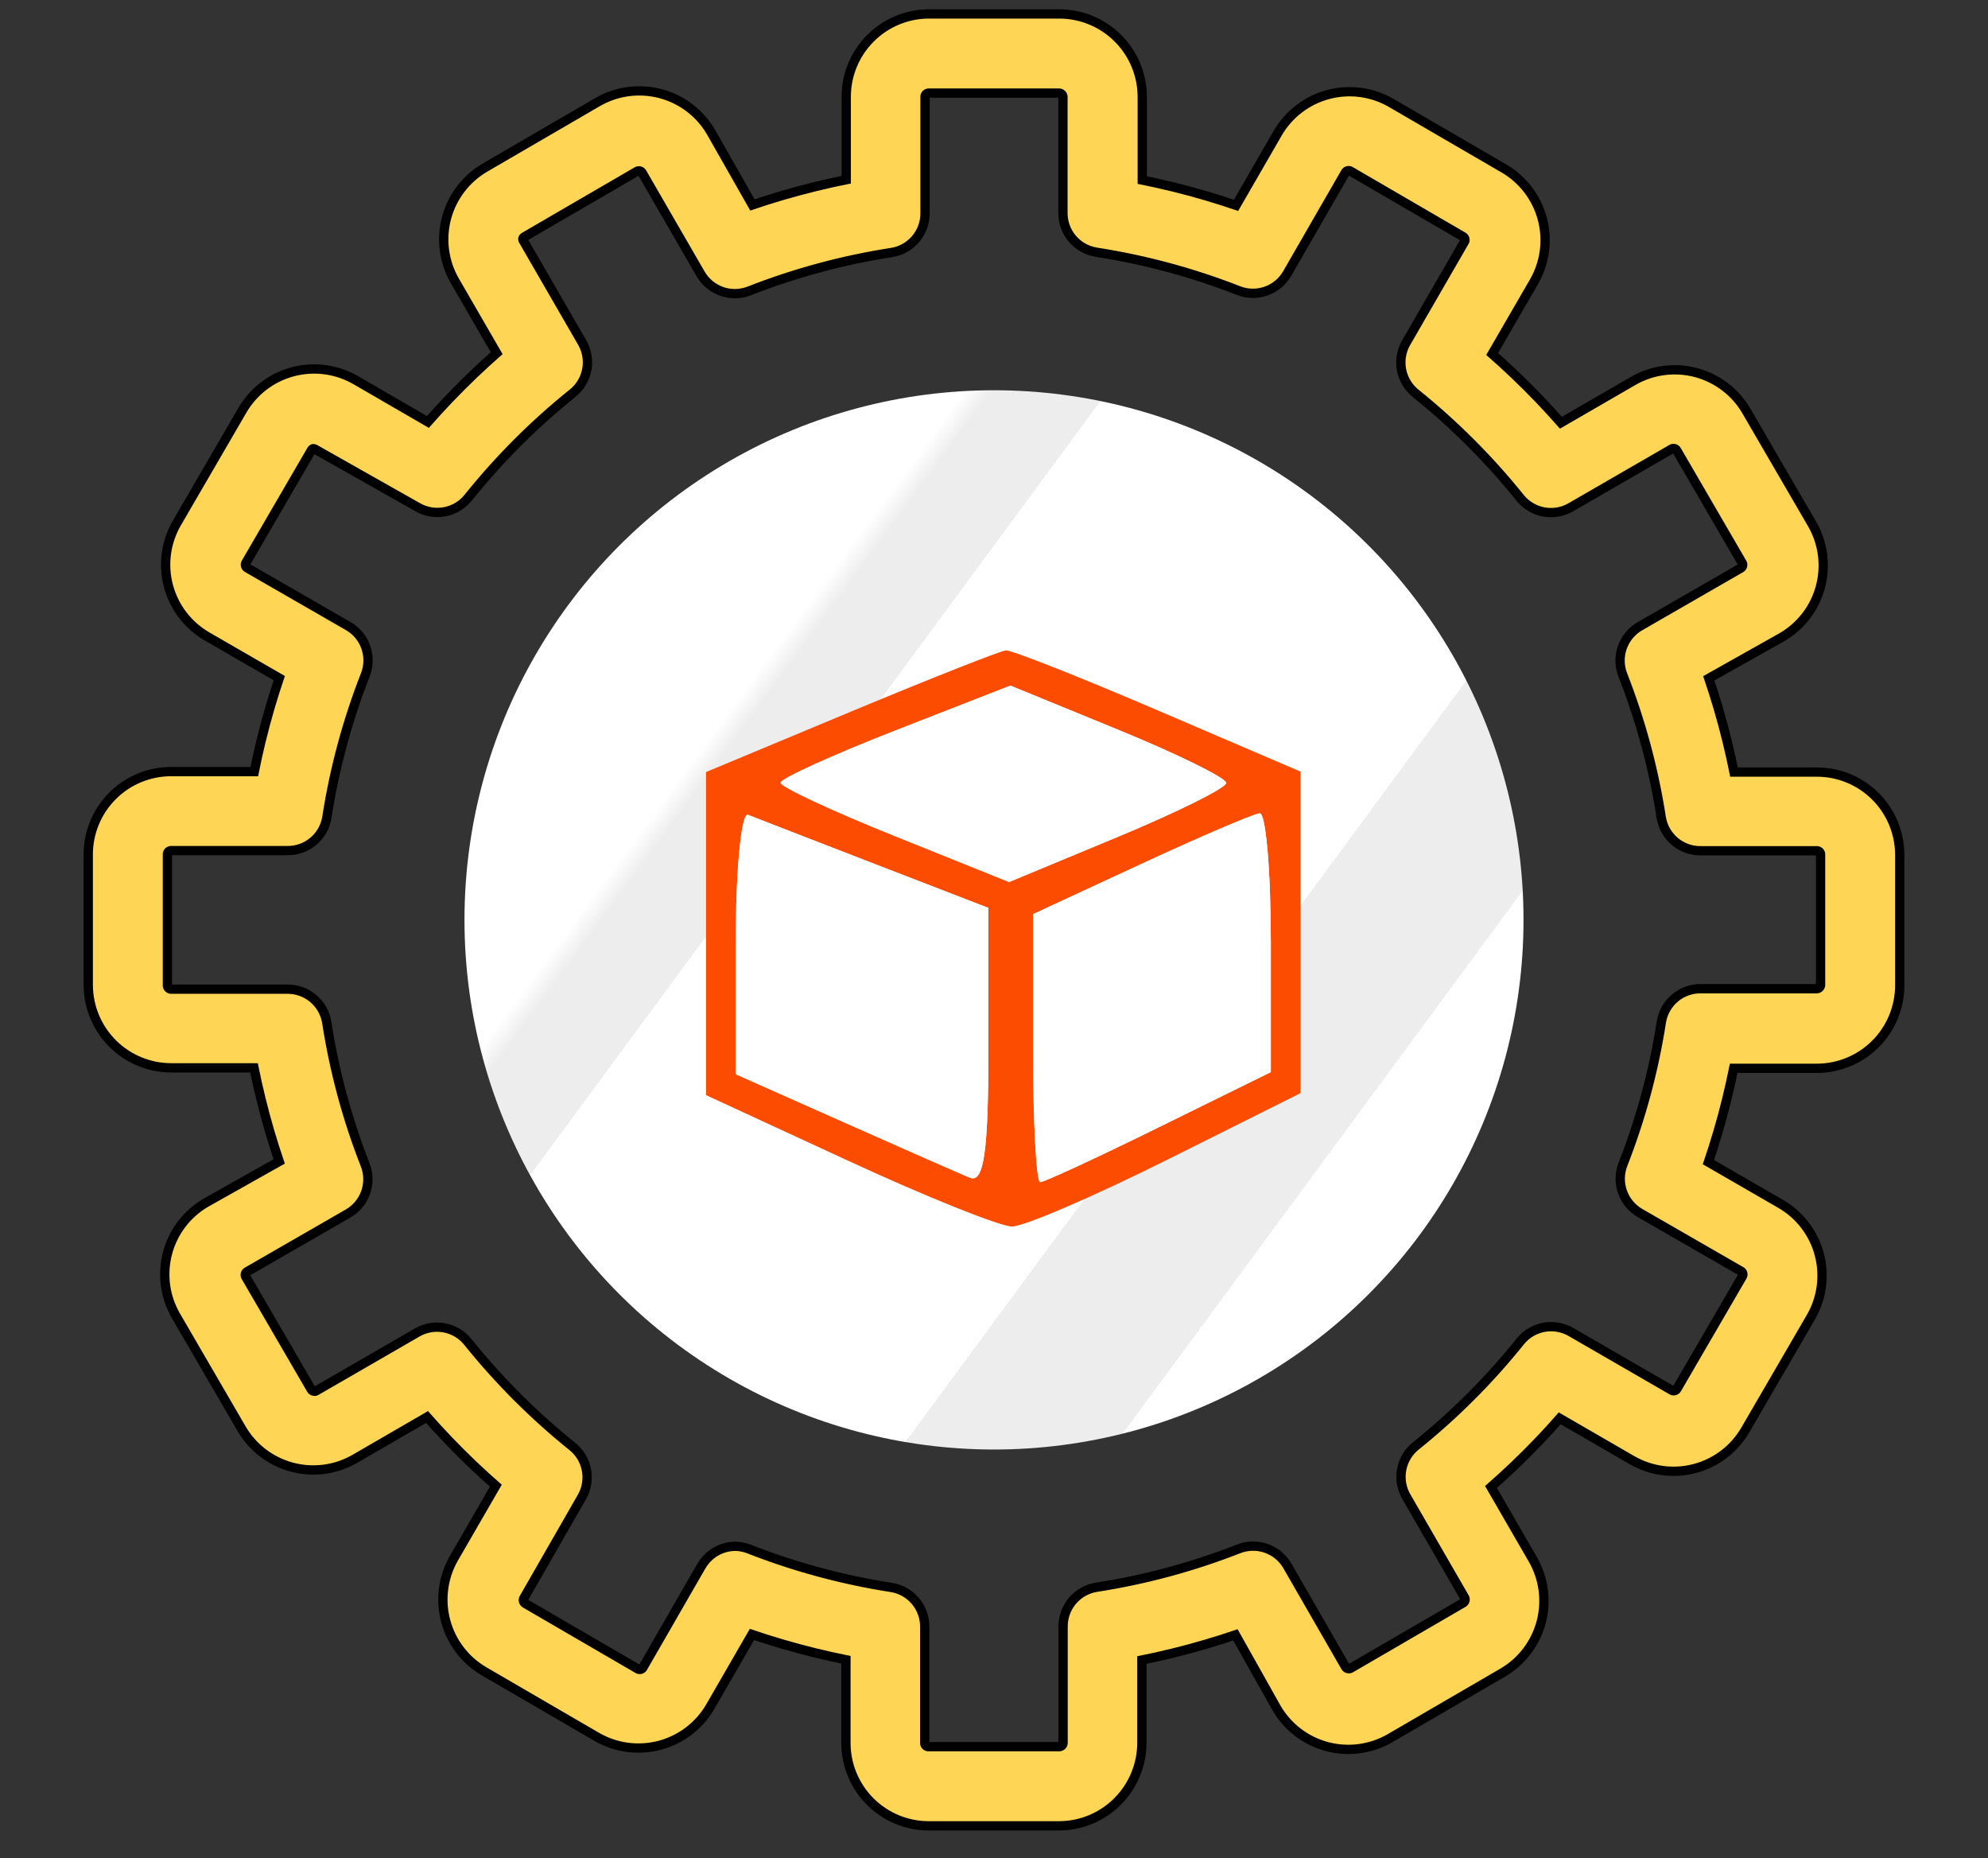
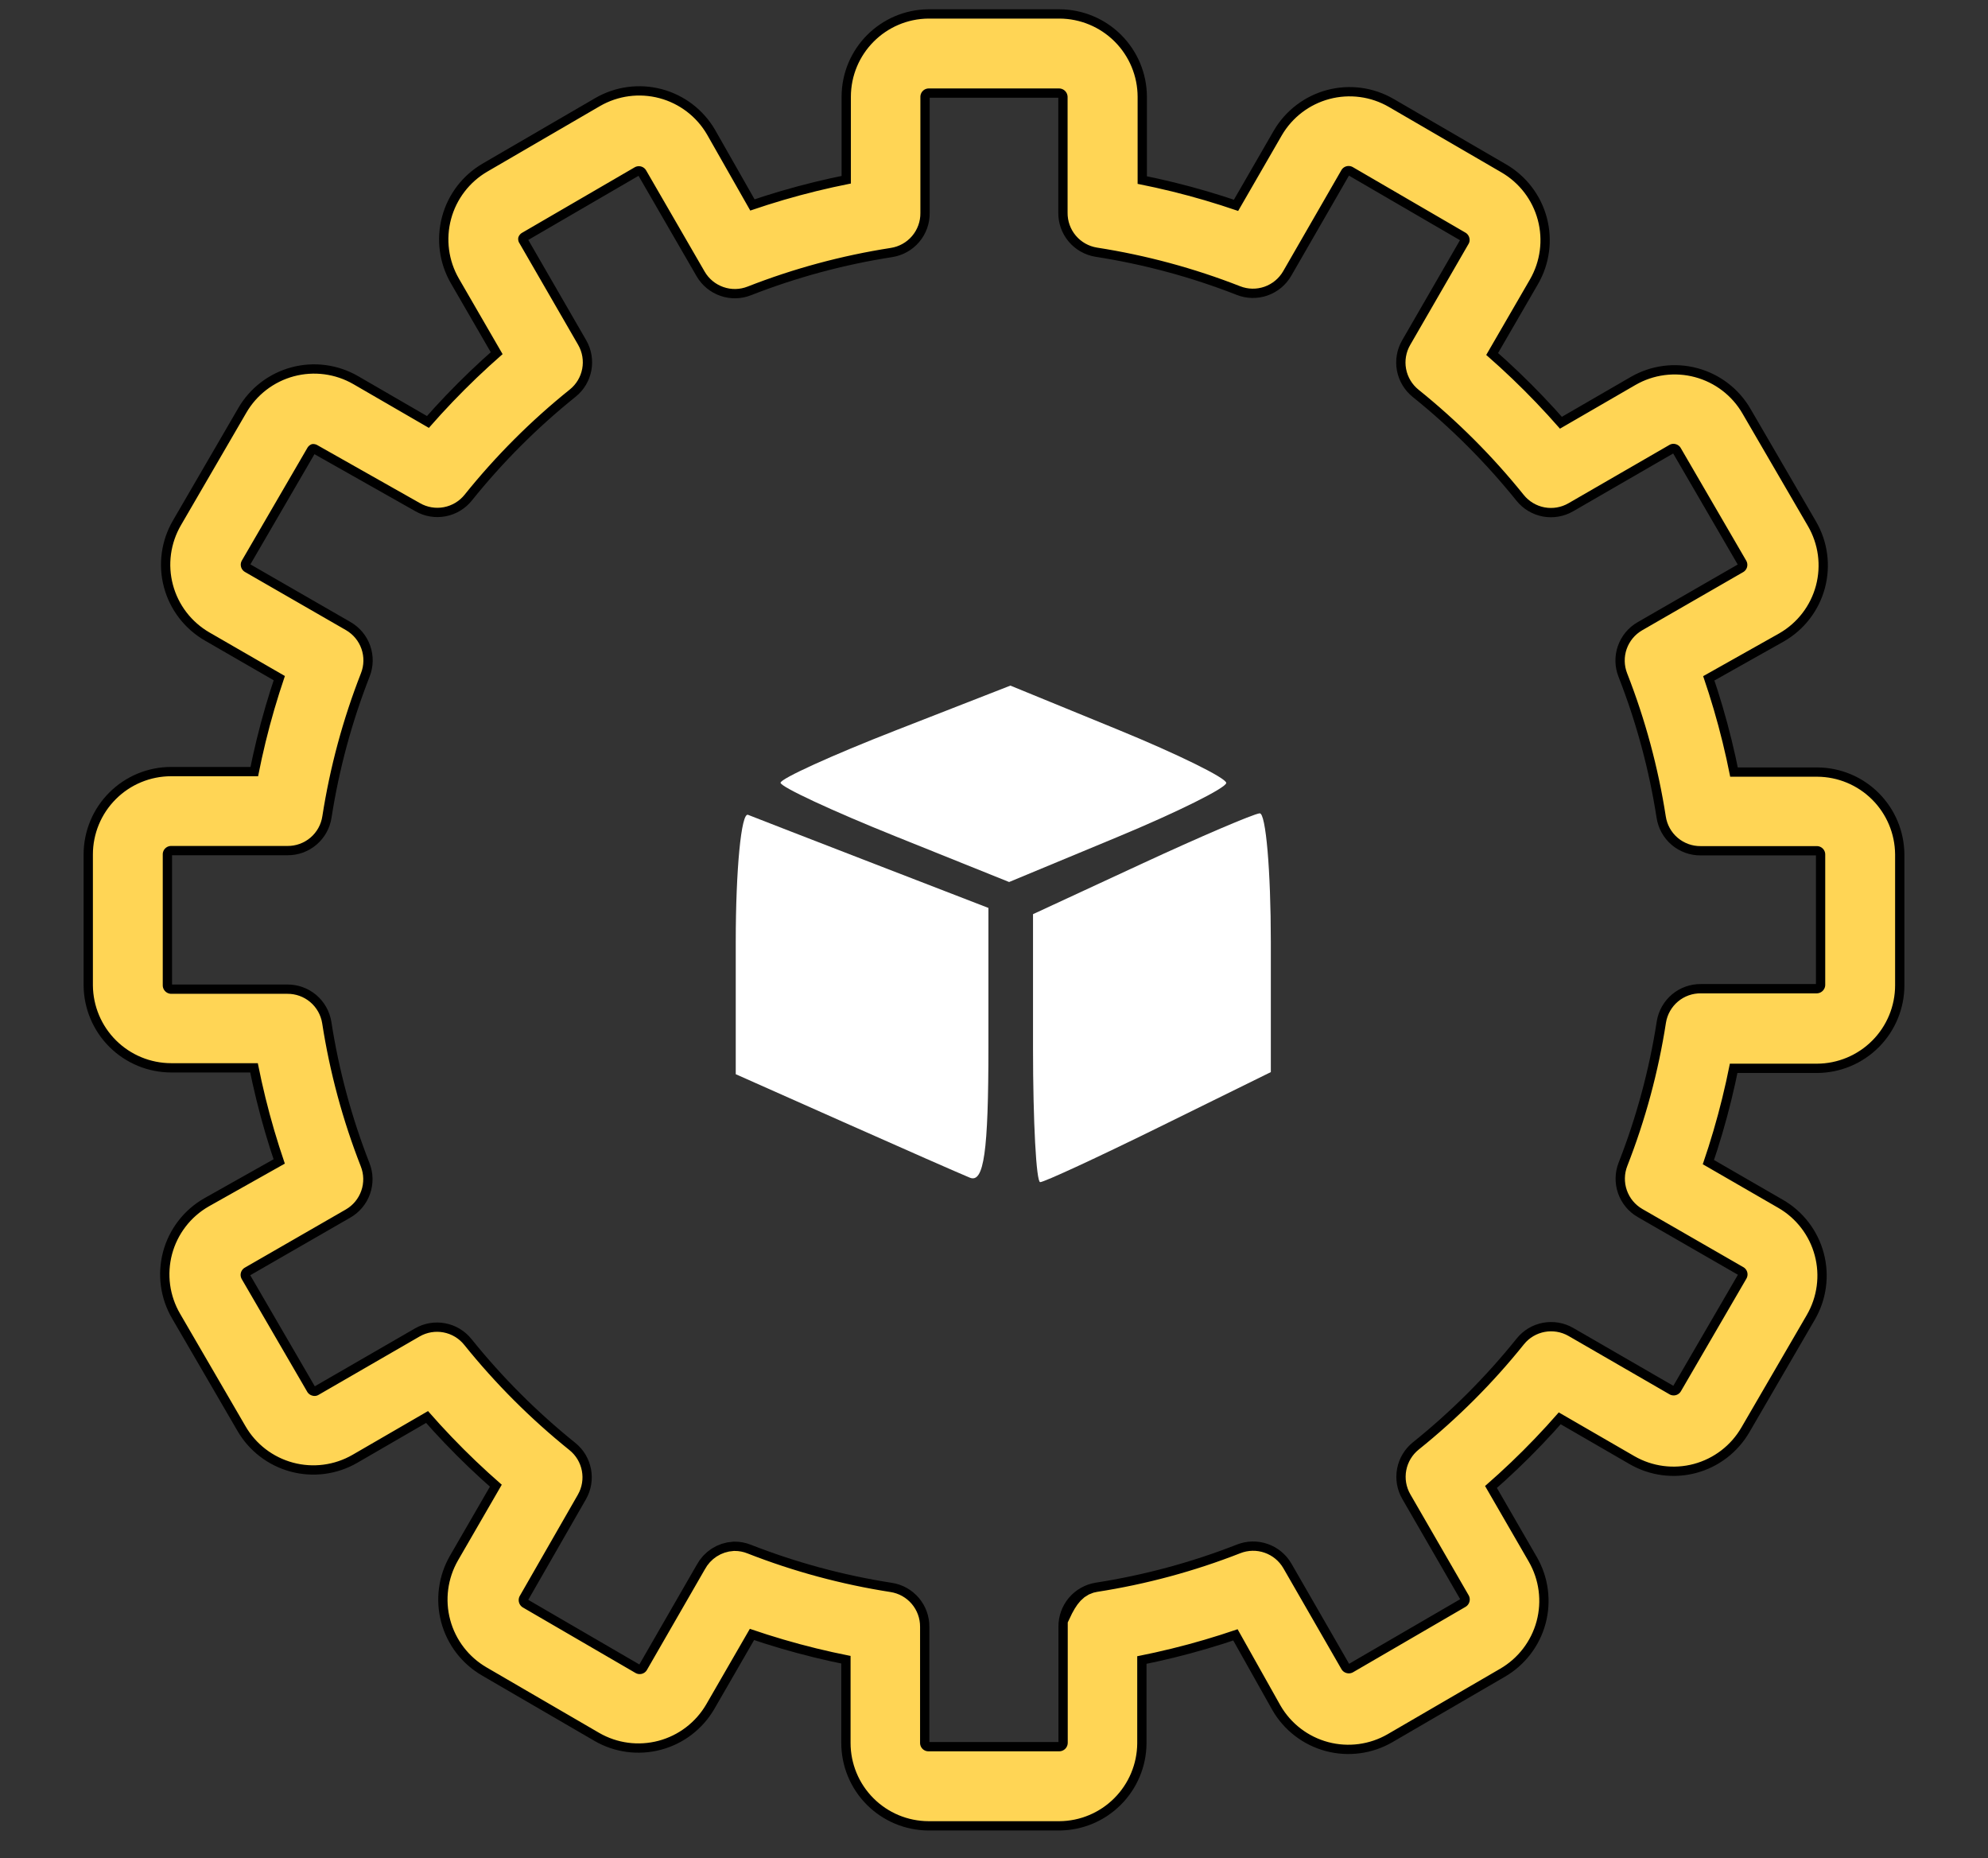
<svg xmlns="http://www.w3.org/2000/svg" width="107" height="100" viewBox="0 0 107 100" fill="none">
  <rect x="0" y="0" width="107" height="100" fill="#333333" stroke="none" />
  <path d="M57.018 97H49.98C49.13 96.997 48.316 96.658 47.717 96.056C47.117 95.454 46.78 94.639 46.78 93.789V88.275C44.439 87.867 42.139 87.248 39.91 86.426L37.147 91.212C36.718 91.949 36.014 92.487 35.19 92.706C34.365 92.925 33.487 92.809 32.749 92.382L26.697 88.863C25.958 88.436 25.418 87.733 25.197 86.908C24.976 86.084 25.092 85.205 25.518 84.465L28.29 79.672C26.465 78.153 24.78 76.471 23.258 74.648L18.473 77.42C17.733 77.846 16.855 77.962 16.03 77.74C15.206 77.519 14.502 76.98 14.076 76.24L10.556 70.189C10.343 69.824 10.204 69.42 10.147 69.001C10.091 68.582 10.118 68.155 10.226 67.747C10.335 67.338 10.524 66.955 10.781 66.619C11.038 66.283 11.359 66.001 11.726 65.79L16.556 63.073C15.736 60.846 15.117 58.549 14.708 56.211H9.211C8.363 56.209 7.551 55.872 6.95 55.275C6.349 54.677 6.008 53.867 6 53.019V45.981C6 45.129 6.338 44.313 6.94 43.711C7.542 43.108 8.359 42.77 9.211 42.77H14.725C15.129 40.439 15.741 38.149 16.555 35.927L11.771 33.166C11.405 32.954 11.084 32.672 10.827 32.337C10.57 32.001 10.381 31.618 10.273 31.209C10.164 30.8 10.137 30.374 10.194 29.955C10.251 29.536 10.39 29.132 10.603 28.766L14.12 22.716C14.547 21.976 15.25 21.436 16.075 21.215C16.9 20.994 17.779 21.11 18.519 21.537L23.304 24.308C24.828 22.485 26.511 20.801 28.334 19.277L25.564 14.49C25.137 13.751 25.022 12.872 25.243 12.048C25.464 11.223 26.003 10.52 26.742 10.093L32.794 6.573C33.533 6.146 34.411 6.029 35.236 6.249C36.06 6.468 36.764 7.006 37.192 7.744L39.928 12.555C42.157 11.734 44.456 11.116 46.797 10.708V5.211C46.797 3.448 48.219 2.014 49.982 2H57.02C57.87 2.003 58.686 2.342 59.287 2.943C59.889 3.545 60.228 4.36 60.23 5.211V10.726C62.567 11.134 64.863 11.753 67.09 12.574L69.853 7.788C70.282 7.051 70.986 6.513 71.81 6.294C72.635 6.074 73.513 6.191 74.251 6.619L80.303 10.137C81.042 10.564 81.582 11.267 81.803 12.092C82.024 12.916 81.908 13.795 81.482 14.535L78.71 19.32C80.533 20.844 82.217 22.527 83.742 24.35L88.527 21.58C89.266 21.154 90.145 21.038 90.97 21.26C91.794 21.481 92.498 22.02 92.924 22.76L96.444 28.811C96.657 29.176 96.796 29.58 96.853 29.999C96.909 30.418 96.882 30.845 96.774 31.253C96.665 31.662 96.477 32.045 96.219 32.381C95.962 32.717 95.641 32.998 95.274 33.21L90.444 35.927C91.265 38.157 91.884 40.455 92.292 42.796H97.806C98.651 42.8 99.459 43.137 100.057 43.733C100.654 44.329 100.993 45.137 101 45.981V53.019C101 53.871 100.662 54.689 100.06 55.292C99.458 55.895 98.642 56.236 97.789 56.238H92.275C91.865 58.576 91.247 60.872 90.426 63.098L95.212 65.862C95.578 66.073 95.899 66.354 96.156 66.69C96.413 67.026 96.602 67.409 96.71 67.817C96.819 68.226 96.846 68.652 96.789 69.071C96.733 69.49 96.594 69.894 96.382 70.259L92.863 76.311C92.436 77.05 91.733 77.59 90.908 77.811C90.084 78.032 89.205 77.916 88.466 77.49L83.677 74.72C82.156 76.542 80.472 78.223 78.647 79.741L81.418 84.535C81.844 85.275 81.96 86.154 81.739 86.979C81.517 87.804 80.977 88.507 80.237 88.934L74.187 92.453C73.448 92.88 72.57 92.997 71.745 92.778C70.921 92.559 70.216 92.021 69.788 91.283L67.07 86.445C64.843 87.265 62.547 87.883 60.209 88.292V93.806C60.202 94.651 59.863 95.459 59.266 96.056C58.669 96.654 57.863 96.993 57.018 97ZM39.539 84.457C39.649 84.457 39.756 84.477 39.857 84.518C42.409 85.518 45.064 86.235 47.773 86.656C48.206 86.721 48.525 87.097 48.521 87.535V93.798C48.522 93.988 48.561 94.177 48.635 94.353C48.709 94.528 48.816 94.687 48.952 94.821C49.087 94.955 49.248 95.061 49.424 95.133C49.601 95.205 49.79 95.241 49.98 95.24H57.018C57.402 95.237 57.77 95.084 58.041 94.812C58.313 94.541 58.466 94.173 58.469 93.789V87.526C58.466 87.316 58.54 87.111 58.675 86.949C58.811 86.788 59 86.681 59.209 86.647C61.917 86.226 64.572 85.51 67.125 84.51C67.32 84.433 67.537 84.428 67.736 84.498C67.935 84.567 68.102 84.705 68.208 84.887L71.338 90.324C71.743 91.015 72.631 91.25 73.326 90.851L79.378 87.333C80.072 86.931 80.313 86.043 79.914 85.345L76.773 79.908C76.668 79.726 76.632 79.512 76.671 79.306C76.71 79.099 76.822 78.914 76.986 78.782C79.129 77.061 81.079 75.112 82.8 72.968C83.07 72.63 83.549 72.541 83.925 72.757L89.362 75.898C89.695 76.089 90.091 76.139 90.462 76.038C90.833 75.938 91.148 75.694 91.34 75.361L94.86 69.309C94.956 69.144 95.019 68.961 95.044 68.772C95.07 68.582 95.058 68.39 95.009 68.205C94.96 68.02 94.875 67.847 94.759 67.695C94.643 67.544 94.498 67.416 94.332 67.321L88.894 64.19C88.712 64.085 88.574 63.917 88.505 63.718C88.436 63.52 88.44 63.303 88.517 63.107C89.517 60.554 90.234 57.9 90.654 55.191C90.688 54.983 90.796 54.794 90.957 54.658C91.118 54.523 91.323 54.45 91.534 54.453H97.797C98.176 54.448 98.539 54.296 98.808 54.028C99.077 53.761 99.232 53.399 99.239 53.019V45.981C99.239 45.18 98.589 44.53 97.788 44.53H91.525C91.313 44.533 91.107 44.458 90.945 44.321C90.784 44.183 90.677 43.992 90.646 43.782C90.225 41.073 89.508 38.419 88.508 35.866C88.431 35.67 88.427 35.453 88.496 35.254C88.566 35.056 88.704 34.888 88.886 34.783L94.322 31.652C94.488 31.557 94.633 31.429 94.749 31.277C94.865 31.126 94.95 30.953 94.999 30.768C95.048 30.583 95.06 30.39 95.034 30.201C95.009 30.012 94.946 29.829 94.85 29.664L91.331 23.612C91.237 23.447 91.11 23.302 90.959 23.186C90.808 23.07 90.636 22.984 90.452 22.935C90.269 22.884 90.077 22.869 89.888 22.894C89.699 22.918 89.516 22.98 89.352 23.076L83.917 26.216C83.735 26.321 83.522 26.357 83.315 26.319C83.109 26.28 82.923 26.169 82.791 26.005C81.068 23.863 79.118 21.914 76.977 20.191C76.813 20.059 76.701 19.873 76.662 19.667C76.624 19.46 76.66 19.247 76.765 19.065L79.906 13.628C80.002 13.464 80.064 13.282 80.088 13.093C80.112 12.905 80.098 12.713 80.047 12.53C79.947 12.158 79.703 11.841 79.368 11.649L73.318 8.13C73.153 8.034 72.97 7.971 72.781 7.946C72.591 7.92 72.399 7.932 72.214 7.981C72.029 8.03 71.856 8.115 71.704 8.231C71.553 8.347 71.425 8.492 71.33 8.658L68.198 14.094C68.092 14.277 67.925 14.415 67.726 14.485C67.528 14.554 67.311 14.55 67.115 14.473C64.562 13.473 61.907 12.757 59.199 12.336C58.991 12.302 58.802 12.195 58.666 12.033C58.531 11.872 58.458 11.667 58.461 11.457V5.211C58.458 4.828 58.305 4.462 58.036 4.191C57.766 3.919 57.401 3.765 57.018 3.76H49.98C49.597 3.762 49.23 3.916 48.96 4.188C48.69 4.46 48.538 4.827 48.538 5.211V11.474C48.541 11.686 48.466 11.892 48.329 12.053C48.191 12.215 48 12.321 47.79 12.353C45.081 12.774 42.426 13.49 39.874 14.49C39.678 14.568 39.461 14.572 39.263 14.502C39.064 14.433 38.896 14.295 38.791 14.113L35.642 8.668C35.546 8.502 35.419 8.358 35.267 8.242C35.116 8.126 34.943 8.041 34.758 7.992C34.573 7.943 34.381 7.931 34.192 7.956C34.002 7.982 33.82 8.044 33.655 8.14L27.603 11.659C27.438 11.754 27.293 11.88 27.177 12.031C27.061 12.182 26.976 12.354 26.926 12.538C26.884 12.722 26.878 12.912 26.91 13.098C26.942 13.284 27.01 13.462 27.112 13.621L30.251 19.056C30.468 19.433 30.379 19.911 30.04 20.182C27.896 21.903 25.947 23.853 24.226 25.996C24.094 26.16 23.909 26.271 23.702 26.31C23.496 26.349 23.282 26.312 23.1 26.207L17.62 23.11C17.302 22.914 16.921 22.848 16.555 22.925C16.185 23.025 15.867 23.27 15.676 23.604L12.156 29.656C12.06 29.821 11.997 30.003 11.971 30.193C11.946 30.382 11.958 30.575 12.007 30.759C12.056 30.944 12.141 31.117 12.258 31.269C12.374 31.421 12.519 31.548 12.685 31.644L18.121 34.774C18.303 34.88 18.442 35.047 18.511 35.246C18.58 35.445 18.576 35.662 18.499 35.857C17.499 38.41 16.782 41.065 16.361 43.773C16.33 43.983 16.223 44.175 16.062 44.312C15.9 44.45 15.694 44.524 15.482 44.522H9.211C9.019 44.522 8.83 44.559 8.653 44.633C8.477 44.706 8.317 44.814 8.182 44.95C8.047 45.085 7.94 45.246 7.868 45.423C7.795 45.6 7.759 45.79 7.76 45.981V53.019C7.76 53.821 8.408 54.473 9.211 54.478H15.473C15.684 54.476 15.889 54.549 16.051 54.685C16.212 54.821 16.319 55.01 16.353 55.218C16.773 57.927 17.49 60.581 18.49 63.134C18.567 63.33 18.572 63.547 18.502 63.746C18.433 63.944 18.295 64.112 18.113 64.217L12.676 67.348C12.511 67.443 12.366 67.571 12.25 67.722C12.133 67.874 12.048 68.047 11.999 68.232C11.95 68.417 11.938 68.609 11.964 68.799C11.99 68.988 12.053 69.171 12.149 69.336L15.667 75.388C15.858 75.721 16.175 75.965 16.547 76.065C16.917 76.169 17.315 76.119 17.647 75.924L23.082 72.784C23.458 72.566 23.937 72.656 24.207 72.995C25.931 75.137 27.88 77.086 30.021 78.809C30.361 79.08 30.45 79.559 30.234 79.935L27.11 85.379C26.711 86.077 26.953 86.966 27.647 87.368L33.699 90.887C33.864 90.983 34.047 91.046 34.236 91.072C34.426 91.097 34.618 91.085 34.803 91.036C34.988 90.987 35.161 90.902 35.313 90.786C35.464 90.67 35.592 90.525 35.687 90.359L38.818 84.923C38.961 84.652 39.234 84.475 39.539 84.457Z" fill="#FFD555" stroke="black" stroke-width="3" />
-   <path d="M57.018 97H49.98C49.13 96.997 48.316 96.658 47.717 96.056C47.117 95.454 46.78 94.639 46.78 93.789V88.275C44.439 87.867 42.139 87.248 39.91 86.426L37.147 91.212C36.718 91.949 36.014 92.487 35.19 92.706C34.365 92.925 33.487 92.809 32.749 92.382L26.697 88.863C25.958 88.436 25.418 87.733 25.197 86.908C24.976 86.084 25.092 85.205 25.518 84.465L28.29 79.672C26.465 78.153 24.78 76.471 23.258 74.648L18.473 77.42C17.733 77.846 16.855 77.962 16.03 77.74C15.206 77.519 14.502 76.98 14.076 76.24L10.556 70.189C10.343 69.824 10.204 69.42 10.147 69.001C10.091 68.582 10.118 68.155 10.226 67.747C10.335 67.338 10.524 66.955 10.781 66.619C11.038 66.283 11.359 66.001 11.726 65.79L16.556 63.073C15.736 60.846 15.117 58.549 14.708 56.211H9.211C8.363 56.209 7.551 55.872 6.95 55.275C6.349 54.677 6.008 53.867 6 53.019V45.981C6 45.129 6.338 44.313 6.94 43.711C7.542 43.108 8.359 42.77 9.211 42.77H14.725C15.129 40.439 15.741 38.149 16.555 35.927L11.771 33.166C11.405 32.954 11.084 32.672 10.827 32.337C10.57 32.001 10.381 31.618 10.273 31.209C10.164 30.8 10.137 30.374 10.194 29.955C10.251 29.536 10.39 29.132 10.603 28.766L14.12 22.716C14.547 21.976 15.25 21.436 16.075 21.215C16.9 20.994 17.779 21.11 18.519 21.537L23.304 24.308C24.828 22.485 26.511 20.801 28.334 19.277L25.564 14.49C25.137 13.751 25.022 12.872 25.243 12.048C25.464 11.223 26.003 10.52 26.742 10.093L32.794 6.573C33.533 6.146 34.411 6.029 35.236 6.249C36.06 6.468 36.764 7.006 37.192 7.744L39.928 12.555C42.157 11.734 44.456 11.116 46.797 10.708V5.211C46.797 3.448 48.219 2.014 49.982 2H57.02C57.87 2.003 58.686 2.342 59.287 2.943C59.889 3.545 60.228 4.36 60.23 5.211V10.726C62.567 11.134 64.863 11.753 67.09 12.574L69.853 7.788C70.282 7.051 70.986 6.513 71.81 6.294C72.635 6.074 73.513 6.191 74.251 6.619L80.303 10.137C81.042 10.564 81.582 11.267 81.803 12.092C82.024 12.916 81.908 13.795 81.482 14.535L78.71 19.32C80.533 20.844 82.217 22.527 83.742 24.35L88.527 21.58C89.266 21.154 90.145 21.038 90.97 21.26C91.794 21.481 92.498 22.02 92.924 22.76L96.444 28.811C96.657 29.176 96.796 29.58 96.853 29.999C96.909 30.418 96.882 30.845 96.774 31.253C96.665 31.662 96.477 32.045 96.219 32.381C95.962 32.717 95.641 32.998 95.274 33.21L90.444 35.927C91.265 38.157 91.884 40.455 92.292 42.796H97.806C98.651 42.8 99.459 43.137 100.057 43.733C100.654 44.329 100.993 45.137 101 45.981V53.019C101 53.871 100.662 54.689 100.06 55.292C99.458 55.895 98.642 56.236 97.789 56.238H92.275C91.865 58.576 91.247 60.872 90.426 63.098L95.212 65.862C95.578 66.073 95.899 66.354 96.156 66.69C96.413 67.026 96.602 67.409 96.71 67.817C96.819 68.226 96.846 68.652 96.789 69.071C96.733 69.49 96.594 69.894 96.382 70.259L92.863 76.311C92.436 77.05 91.733 77.59 90.908 77.811C90.084 78.032 89.205 77.916 88.466 77.49L83.677 74.72C82.156 76.542 80.472 78.223 78.647 79.741L81.418 84.535C81.844 85.275 81.96 86.154 81.739 86.979C81.517 87.804 80.977 88.507 80.237 88.934L74.187 92.453C73.448 92.88 72.57 92.997 71.745 92.778C70.921 92.559 70.216 92.021 69.788 91.283L67.07 86.445C64.843 87.265 62.547 87.883 60.209 88.292V93.806C60.202 94.651 59.863 95.459 59.266 96.056C58.669 96.654 57.863 96.993 57.018 97ZM39.539 84.457C39.649 84.457 39.756 84.477 39.857 84.518C42.409 85.518 45.064 86.235 47.773 86.656C48.206 86.721 48.525 87.097 48.521 87.535V93.798C48.522 93.988 48.561 94.177 48.635 94.353C48.709 94.528 48.816 94.687 48.952 94.821C49.087 94.955 49.248 95.061 49.424 95.133C49.601 95.205 49.79 95.241 49.98 95.24H57.018C57.402 95.237 57.77 95.084 58.041 94.812C58.313 94.541 58.466 94.173 58.469 93.789V87.526C58.466 87.316 58.54 87.111 58.675 86.949C58.811 86.788 59 86.681 59.209 86.647C61.917 86.226 64.572 85.51 67.125 84.51C67.32 84.433 67.537 84.428 67.736 84.498C67.935 84.567 68.102 84.705 68.208 84.887L71.338 90.324C71.743 91.015 72.631 91.25 73.326 90.851L79.378 87.333C80.072 86.931 80.313 86.043 79.914 85.345L76.773 79.908C76.668 79.726 76.632 79.512 76.671 79.306C76.71 79.099 76.822 78.914 76.986 78.782C79.129 77.061 81.079 75.112 82.8 72.968C83.07 72.63 83.549 72.541 83.925 72.757L89.362 75.898C89.695 76.089 90.091 76.139 90.462 76.038C90.833 75.938 91.148 75.694 91.34 75.361L94.86 69.309C94.956 69.144 95.019 68.961 95.044 68.772C95.07 68.582 95.058 68.39 95.009 68.205C94.96 68.02 94.875 67.847 94.759 67.695C94.643 67.544 94.498 67.416 94.332 67.321L88.894 64.19C88.712 64.085 88.574 63.917 88.505 63.718C88.436 63.52 88.44 63.303 88.517 63.107C89.517 60.554 90.234 57.9 90.654 55.191C90.688 54.983 90.796 54.794 90.957 54.658C91.118 54.523 91.323 54.45 91.534 54.453H97.797C98.176 54.448 98.539 54.296 98.808 54.028C99.077 53.761 99.232 53.399 99.239 53.019V45.981C99.239 45.18 98.589 44.53 97.788 44.53H91.525C91.313 44.533 91.107 44.458 90.945 44.321C90.784 44.183 90.677 43.992 90.646 43.782C90.225 41.073 89.508 38.419 88.508 35.866C88.431 35.67 88.427 35.453 88.496 35.254C88.566 35.056 88.704 34.888 88.886 34.783L94.322 31.652C94.488 31.557 94.633 31.429 94.749 31.277C94.865 31.126 94.95 30.953 94.999 30.768C95.048 30.583 95.06 30.39 95.034 30.201C95.009 30.012 94.946 29.829 94.85 29.664L91.331 23.612C91.237 23.447 91.11 23.302 90.959 23.186C90.808 23.07 90.636 22.984 90.452 22.935C90.269 22.884 90.077 22.869 89.888 22.894C89.699 22.918 89.516 22.98 89.352 23.076L83.917 26.216C83.735 26.321 83.522 26.357 83.315 26.319C83.109 26.28 82.923 26.169 82.791 26.005C81.068 23.863 79.118 21.914 76.977 20.191C76.813 20.059 76.701 19.873 76.662 19.667C76.624 19.46 76.66 19.247 76.765 19.065L79.906 13.628C80.002 13.464 80.064 13.282 80.088 13.093C80.112 12.905 80.098 12.713 80.047 12.53C79.947 12.158 79.703 11.841 79.368 11.649L73.318 8.13C73.153 8.034 72.97 7.971 72.781 7.946C72.591 7.92 72.399 7.932 72.214 7.981C72.029 8.03 71.856 8.115 71.704 8.231C71.553 8.347 71.425 8.492 71.33 8.658L68.198 14.094C68.092 14.277 67.925 14.415 67.726 14.485C67.528 14.554 67.311 14.55 67.115 14.473C64.562 13.473 61.907 12.757 59.199 12.336C58.991 12.302 58.802 12.195 58.666 12.033C58.531 11.872 58.458 11.667 58.461 11.457V5.211C58.458 4.828 58.305 4.462 58.036 4.191C57.766 3.919 57.401 3.765 57.018 3.76H49.98C49.597 3.762 49.23 3.916 48.96 4.188C48.69 4.46 48.538 4.827 48.538 5.211V11.474C48.541 11.686 48.466 11.892 48.329 12.053C48.191 12.215 48 12.321 47.79 12.353C45.081 12.774 42.426 13.49 39.874 14.49C39.678 14.568 39.461 14.572 39.263 14.502C39.064 14.433 38.896 14.295 38.791 14.113L35.642 8.668C35.546 8.502 35.419 8.358 35.267 8.242C35.116 8.126 34.943 8.041 34.758 7.992C34.573 7.943 34.381 7.931 34.192 7.956C34.002 7.982 33.82 8.044 33.655 8.14L27.603 11.659C27.438 11.754 27.293 11.88 27.177 12.031C27.061 12.182 26.976 12.354 26.926 12.538C26.884 12.722 26.878 12.912 26.91 13.098C26.942 13.284 27.01 13.462 27.112 13.621L30.251 19.056C30.468 19.433 30.379 19.911 30.04 20.182C27.896 21.903 25.947 23.853 24.226 25.996C24.094 26.16 23.909 26.271 23.702 26.31C23.496 26.349 23.282 26.312 23.1 26.207L17.62 23.11C17.302 22.914 16.921 22.848 16.555 22.925C16.185 23.025 15.867 23.27 15.676 23.604L12.156 29.656C12.06 29.821 11.997 30.003 11.971 30.193C11.946 30.382 11.958 30.575 12.007 30.759C12.056 30.944 12.141 31.117 12.258 31.269C12.374 31.421 12.519 31.548 12.685 31.644L18.121 34.774C18.303 34.88 18.442 35.047 18.511 35.246C18.58 35.445 18.576 35.662 18.499 35.857C17.499 38.41 16.782 41.065 16.361 43.773C16.33 43.983 16.223 44.175 16.062 44.312C15.9 44.45 15.694 44.524 15.482 44.522H9.211C9.019 44.522 8.83 44.559 8.653 44.633C8.477 44.706 8.317 44.814 8.182 44.95C8.047 45.085 7.94 45.246 7.868 45.423C7.795 45.6 7.759 45.79 7.76 45.981V53.019C7.76 53.821 8.408 54.473 9.211 54.478H15.473C15.684 54.476 15.889 54.549 16.051 54.685C16.212 54.821 16.319 55.01 16.353 55.218C16.773 57.927 17.49 60.581 18.49 63.134C18.567 63.33 18.572 63.547 18.502 63.746C18.433 63.944 18.295 64.112 18.113 64.217L12.676 67.348C12.511 67.443 12.366 67.571 12.25 67.722C12.133 67.874 12.048 68.047 11.999 68.232C11.95 68.417 11.938 68.609 11.964 68.799C11.99 68.988 12.053 69.171 12.149 69.336L15.667 75.388C15.858 75.721 16.175 75.965 16.547 76.065C16.917 76.169 17.315 76.119 17.647 75.924L23.082 72.784C23.458 72.566 23.937 72.656 24.207 72.995C25.931 75.137 27.88 77.086 30.021 78.809C30.361 79.08 30.45 79.559 30.234 79.935L27.11 85.379C26.711 86.077 26.953 86.966 27.647 87.368L33.699 90.887C33.864 90.983 34.047 91.046 34.236 91.072C34.426 91.097 34.618 91.085 34.803 91.036C34.988 90.987 35.161 90.902 35.313 90.786C35.464 90.67 35.592 90.525 35.687 90.359L38.818 84.923C38.961 84.652 39.234 84.475 39.539 84.457Z" fill="#FFD555" stroke="#FFD555" stroke-width="2" />
-   <circle cx="53.5" cy="49.5" r="28.5" fill="url(#paint0_linear_2096_29)" />
-   <path fill-rule="evenodd" clip-rule="evenodd" d="M45.8 38.293L38 41.545V50.237V58.929L45.657 62.465C49.867 64.409 53.834 66 54.473 66C55.11 66 58.865 64.384 62.816 62.41L70 58.821V50.171V41.521L62.342 38.24C58.131 36.435 54.441 34.977 54.142 35C53.844 35.023 50.09 36.505 45.8 38.293ZM53.2 48.857L47.062 46.485C43.686 45.179 40.626 43.993 40.262 43.847C39.898 43.7 39.6 46.782 39.6 50.693V57.804L45.4 60.382C48.59 61.801 51.65 63.146 52.2 63.372C52.958 63.683 53.2 61.978 53.2 56.32V48.857ZM68.4 50.703V57.691L62.386 60.652C59.079 62.28 56.199 63.612 55.986 63.612C55.774 63.612 55.6 60.367 55.6 56.402V49.192L61.4 46.505C64.59 45.026 67.47 43.794 67.8 43.766C68.13 43.737 68.4 46.859 68.4 50.703ZM60.157 45.035C63.37 43.701 66 42.394 66 42.13C66 41.867 63.386 40.581 60.191 39.272L54.382 36.893L48.194 39.309C44.79 40.637 42.008 41.903 42.011 42.122C42.015 42.341 44.785 43.632 48.166 44.991L54.314 47.462L60.157 45.035Z" fill="#FC4C02" />
+   <path d="M57.018 97H49.98C49.13 96.997 48.316 96.658 47.717 96.056C47.117 95.454 46.78 94.639 46.78 93.789V88.275C44.439 87.867 42.139 87.248 39.91 86.426L37.147 91.212C36.718 91.949 36.014 92.487 35.19 92.706C34.365 92.925 33.487 92.809 32.749 92.382L26.697 88.863C25.958 88.436 25.418 87.733 25.197 86.908C24.976 86.084 25.092 85.205 25.518 84.465L28.29 79.672C26.465 78.153 24.78 76.471 23.258 74.648L18.473 77.42C17.733 77.846 16.855 77.962 16.03 77.74C15.206 77.519 14.502 76.98 14.076 76.24L10.556 70.189C10.343 69.824 10.204 69.42 10.147 69.001C10.091 68.582 10.118 68.155 10.226 67.747C10.335 67.338 10.524 66.955 10.781 66.619C11.038 66.283 11.359 66.001 11.726 65.79L16.556 63.073C15.736 60.846 15.117 58.549 14.708 56.211H9.211C8.363 56.209 7.551 55.872 6.95 55.275C6.349 54.677 6.008 53.867 6 53.019V45.981C6 45.129 6.338 44.313 6.94 43.711C7.542 43.108 8.359 42.77 9.211 42.77H14.725C15.129 40.439 15.741 38.149 16.555 35.927L11.771 33.166C11.405 32.954 11.084 32.672 10.827 32.337C10.57 32.001 10.381 31.618 10.273 31.209C10.164 30.8 10.137 30.374 10.194 29.955C10.251 29.536 10.39 29.132 10.603 28.766L14.12 22.716C14.547 21.976 15.25 21.436 16.075 21.215C16.9 20.994 17.779 21.11 18.519 21.537L23.304 24.308C24.828 22.485 26.511 20.801 28.334 19.277L25.564 14.49C25.137 13.751 25.022 12.872 25.243 12.048C25.464 11.223 26.003 10.52 26.742 10.093L32.794 6.573C33.533 6.146 34.411 6.029 35.236 6.249C36.06 6.468 36.764 7.006 37.192 7.744L39.928 12.555C42.157 11.734 44.456 11.116 46.797 10.708V5.211C46.797 3.448 48.219 2.014 49.982 2H57.02C57.87 2.003 58.686 2.342 59.287 2.943C59.889 3.545 60.228 4.36 60.23 5.211V10.726C62.567 11.134 64.863 11.753 67.09 12.574L69.853 7.788C70.282 7.051 70.986 6.513 71.81 6.294C72.635 6.074 73.513 6.191 74.251 6.619L80.303 10.137C81.042 10.564 81.582 11.267 81.803 12.092C82.024 12.916 81.908 13.795 81.482 14.535L78.71 19.32C80.533 20.844 82.217 22.527 83.742 24.35L88.527 21.58C89.266 21.154 90.145 21.038 90.97 21.26C91.794 21.481 92.498 22.02 92.924 22.76L96.444 28.811C96.657 29.176 96.796 29.58 96.853 29.999C96.909 30.418 96.882 30.845 96.774 31.253C96.665 31.662 96.477 32.045 96.219 32.381C95.962 32.717 95.641 32.998 95.274 33.21L90.444 35.927C91.265 38.157 91.884 40.455 92.292 42.796H97.806C98.651 42.8 99.459 43.137 100.057 43.733C100.654 44.329 100.993 45.137 101 45.981V53.019C101 53.871 100.662 54.689 100.06 55.292C99.458 55.895 98.642 56.236 97.789 56.238H92.275C91.865 58.576 91.247 60.872 90.426 63.098L95.212 65.862C95.578 66.073 95.899 66.354 96.156 66.69C96.413 67.026 96.602 67.409 96.71 67.817C96.819 68.226 96.846 68.652 96.789 69.071C96.733 69.49 96.594 69.894 96.382 70.259L92.863 76.311C92.436 77.05 91.733 77.59 90.908 77.811C90.084 78.032 89.205 77.916 88.466 77.49L83.677 74.72C82.156 76.542 80.472 78.223 78.647 79.741L81.418 84.535C81.844 85.275 81.96 86.154 81.739 86.979C81.517 87.804 80.977 88.507 80.237 88.934L74.187 92.453C73.448 92.88 72.57 92.997 71.745 92.778C70.921 92.559 70.216 92.021 69.788 91.283L67.07 86.445C64.843 87.265 62.547 87.883 60.209 88.292V93.806C60.202 94.651 59.863 95.459 59.266 96.056C58.669 96.654 57.863 96.993 57.018 97ZM39.539 84.457C39.649 84.457 39.756 84.477 39.857 84.518C42.409 85.518 45.064 86.235 47.773 86.656C48.206 86.721 48.525 87.097 48.521 87.535V93.798C48.522 93.988 48.561 94.177 48.635 94.353C48.709 94.528 48.816 94.687 48.952 94.821C49.087 94.955 49.248 95.061 49.424 95.133C49.601 95.205 49.79 95.241 49.98 95.24H57.018C57.402 95.237 57.77 95.084 58.041 94.812C58.313 94.541 58.466 94.173 58.469 93.789V87.526C58.811 86.788 59 86.681 59.209 86.647C61.917 86.226 64.572 85.51 67.125 84.51C67.32 84.433 67.537 84.428 67.736 84.498C67.935 84.567 68.102 84.705 68.208 84.887L71.338 90.324C71.743 91.015 72.631 91.25 73.326 90.851L79.378 87.333C80.072 86.931 80.313 86.043 79.914 85.345L76.773 79.908C76.668 79.726 76.632 79.512 76.671 79.306C76.71 79.099 76.822 78.914 76.986 78.782C79.129 77.061 81.079 75.112 82.8 72.968C83.07 72.63 83.549 72.541 83.925 72.757L89.362 75.898C89.695 76.089 90.091 76.139 90.462 76.038C90.833 75.938 91.148 75.694 91.34 75.361L94.86 69.309C94.956 69.144 95.019 68.961 95.044 68.772C95.07 68.582 95.058 68.39 95.009 68.205C94.96 68.02 94.875 67.847 94.759 67.695C94.643 67.544 94.498 67.416 94.332 67.321L88.894 64.19C88.712 64.085 88.574 63.917 88.505 63.718C88.436 63.52 88.44 63.303 88.517 63.107C89.517 60.554 90.234 57.9 90.654 55.191C90.688 54.983 90.796 54.794 90.957 54.658C91.118 54.523 91.323 54.45 91.534 54.453H97.797C98.176 54.448 98.539 54.296 98.808 54.028C99.077 53.761 99.232 53.399 99.239 53.019V45.981C99.239 45.18 98.589 44.53 97.788 44.53H91.525C91.313 44.533 91.107 44.458 90.945 44.321C90.784 44.183 90.677 43.992 90.646 43.782C90.225 41.073 89.508 38.419 88.508 35.866C88.431 35.67 88.427 35.453 88.496 35.254C88.566 35.056 88.704 34.888 88.886 34.783L94.322 31.652C94.488 31.557 94.633 31.429 94.749 31.277C94.865 31.126 94.95 30.953 94.999 30.768C95.048 30.583 95.06 30.39 95.034 30.201C95.009 30.012 94.946 29.829 94.85 29.664L91.331 23.612C91.237 23.447 91.11 23.302 90.959 23.186C90.808 23.07 90.636 22.984 90.452 22.935C90.269 22.884 90.077 22.869 89.888 22.894C89.699 22.918 89.516 22.98 89.352 23.076L83.917 26.216C83.735 26.321 83.522 26.357 83.315 26.319C83.109 26.28 82.923 26.169 82.791 26.005C81.068 23.863 79.118 21.914 76.977 20.191C76.813 20.059 76.701 19.873 76.662 19.667C76.624 19.46 76.66 19.247 76.765 19.065L79.906 13.628C80.002 13.464 80.064 13.282 80.088 13.093C80.112 12.905 80.098 12.713 80.047 12.53C79.947 12.158 79.703 11.841 79.368 11.649L73.318 8.13C73.153 8.034 72.97 7.971 72.781 7.946C72.591 7.92 72.399 7.932 72.214 7.981C72.029 8.03 71.856 8.115 71.704 8.231C71.553 8.347 71.425 8.492 71.33 8.658L68.198 14.094C68.092 14.277 67.925 14.415 67.726 14.485C67.528 14.554 67.311 14.55 67.115 14.473C64.562 13.473 61.907 12.757 59.199 12.336C58.991 12.302 58.802 12.195 58.666 12.033C58.531 11.872 58.458 11.667 58.461 11.457V5.211C58.458 4.828 58.305 4.462 58.036 4.191C57.766 3.919 57.401 3.765 57.018 3.76H49.98C49.597 3.762 49.23 3.916 48.96 4.188C48.69 4.46 48.538 4.827 48.538 5.211V11.474C48.541 11.686 48.466 11.892 48.329 12.053C48.191 12.215 48 12.321 47.79 12.353C45.081 12.774 42.426 13.49 39.874 14.49C39.678 14.568 39.461 14.572 39.263 14.502C39.064 14.433 38.896 14.295 38.791 14.113L35.642 8.668C35.546 8.502 35.419 8.358 35.267 8.242C35.116 8.126 34.943 8.041 34.758 7.992C34.573 7.943 34.381 7.931 34.192 7.956C34.002 7.982 33.82 8.044 33.655 8.14L27.603 11.659C27.438 11.754 27.293 11.88 27.177 12.031C27.061 12.182 26.976 12.354 26.926 12.538C26.884 12.722 26.878 12.912 26.91 13.098C26.942 13.284 27.01 13.462 27.112 13.621L30.251 19.056C30.468 19.433 30.379 19.911 30.04 20.182C27.896 21.903 25.947 23.853 24.226 25.996C24.094 26.16 23.909 26.271 23.702 26.31C23.496 26.349 23.282 26.312 23.1 26.207L17.62 23.11C17.302 22.914 16.921 22.848 16.555 22.925C16.185 23.025 15.867 23.27 15.676 23.604L12.156 29.656C12.06 29.821 11.997 30.003 11.971 30.193C11.946 30.382 11.958 30.575 12.007 30.759C12.056 30.944 12.141 31.117 12.258 31.269C12.374 31.421 12.519 31.548 12.685 31.644L18.121 34.774C18.303 34.88 18.442 35.047 18.511 35.246C18.58 35.445 18.576 35.662 18.499 35.857C17.499 38.41 16.782 41.065 16.361 43.773C16.33 43.983 16.223 44.175 16.062 44.312C15.9 44.45 15.694 44.524 15.482 44.522H9.211C9.019 44.522 8.83 44.559 8.653 44.633C8.477 44.706 8.317 44.814 8.182 44.95C8.047 45.085 7.94 45.246 7.868 45.423C7.795 45.6 7.759 45.79 7.76 45.981V53.019C7.76 53.821 8.408 54.473 9.211 54.478H15.473C15.684 54.476 15.889 54.549 16.051 54.685C16.212 54.821 16.319 55.01 16.353 55.218C16.773 57.927 17.49 60.581 18.49 63.134C18.567 63.33 18.572 63.547 18.502 63.746C18.433 63.944 18.295 64.112 18.113 64.217L12.676 67.348C12.511 67.443 12.366 67.571 12.25 67.722C12.133 67.874 12.048 68.047 11.999 68.232C11.95 68.417 11.938 68.609 11.964 68.799C11.99 68.988 12.053 69.171 12.149 69.336L15.667 75.388C15.858 75.721 16.175 75.965 16.547 76.065C16.917 76.169 17.315 76.119 17.647 75.924L23.082 72.784C23.458 72.566 23.937 72.656 24.207 72.995C25.931 75.137 27.88 77.086 30.021 78.809C30.361 79.08 30.45 79.559 30.234 79.935L27.11 85.379C26.711 86.077 26.953 86.966 27.647 87.368L33.699 90.887C33.864 90.983 34.047 91.046 34.236 91.072C34.426 91.097 34.618 91.085 34.803 91.036C34.988 90.987 35.161 90.902 35.313 90.786C35.464 90.67 35.592 90.525 35.687 90.359L38.818 84.923C38.961 84.652 39.234 84.475 39.539 84.457Z" fill="#FFD555" stroke="#FFD555" stroke-width="2" />
  <path d="M66 42.13C66 42.394 63.37 43.701 60.157 45.035L54.314 47.462L48.166 44.991C44.785 43.632 42.015 42.341 42.011 42.122C42.008 41.903 44.79 40.637 48.194 39.309L54.382 36.893L60.191 39.272C63.386 40.581 66 41.867 66 42.13Z" fill="white" />
  <path d="M47.062 46.485L53.2 48.857V56.32C53.2 61.978 52.958 63.683 52.2 63.372C51.65 63.146 48.59 61.801 45.4 60.382L39.6 57.804V50.693C39.6 46.782 39.898 43.7 40.262 43.847C40.626 43.993 43.686 45.179 47.062 46.485Z" fill="white" />
  <path d="M68.4 50.703V57.691L62.386 60.652C59.079 62.28 56.199 63.612 55.986 63.612C55.774 63.612 55.6 60.367 55.6 56.402V49.192L61.4 46.505C64.59 45.026 67.47 43.794 67.8 43.766C68.13 43.737 68.4 46.859 68.4 50.703Z" fill="white" />
  <defs>
    <linearGradient id="paint0_linear_2096_29" x1="80" y1="65" x2="32.5" y2="30" gradientUnits="userSpaceOnUse">
      <stop offset="0.145" stop-color="white" />
      <stop offset="0.145" stop-color="#EDEDED" />
      <stop offset="0.3" stop-color="#EDEDED" />
      <stop offset="0.3" stop-color="white" />
      <stop offset="0.72" stop-color="white" />
      <stop offset="0.72" stop-color="#EDEDED" />
      <stop offset="0.805" stop-color="#EDEDED" />
      <stop offset="0.825" stop-color="white" />
    </linearGradient>
  </defs>
</svg>